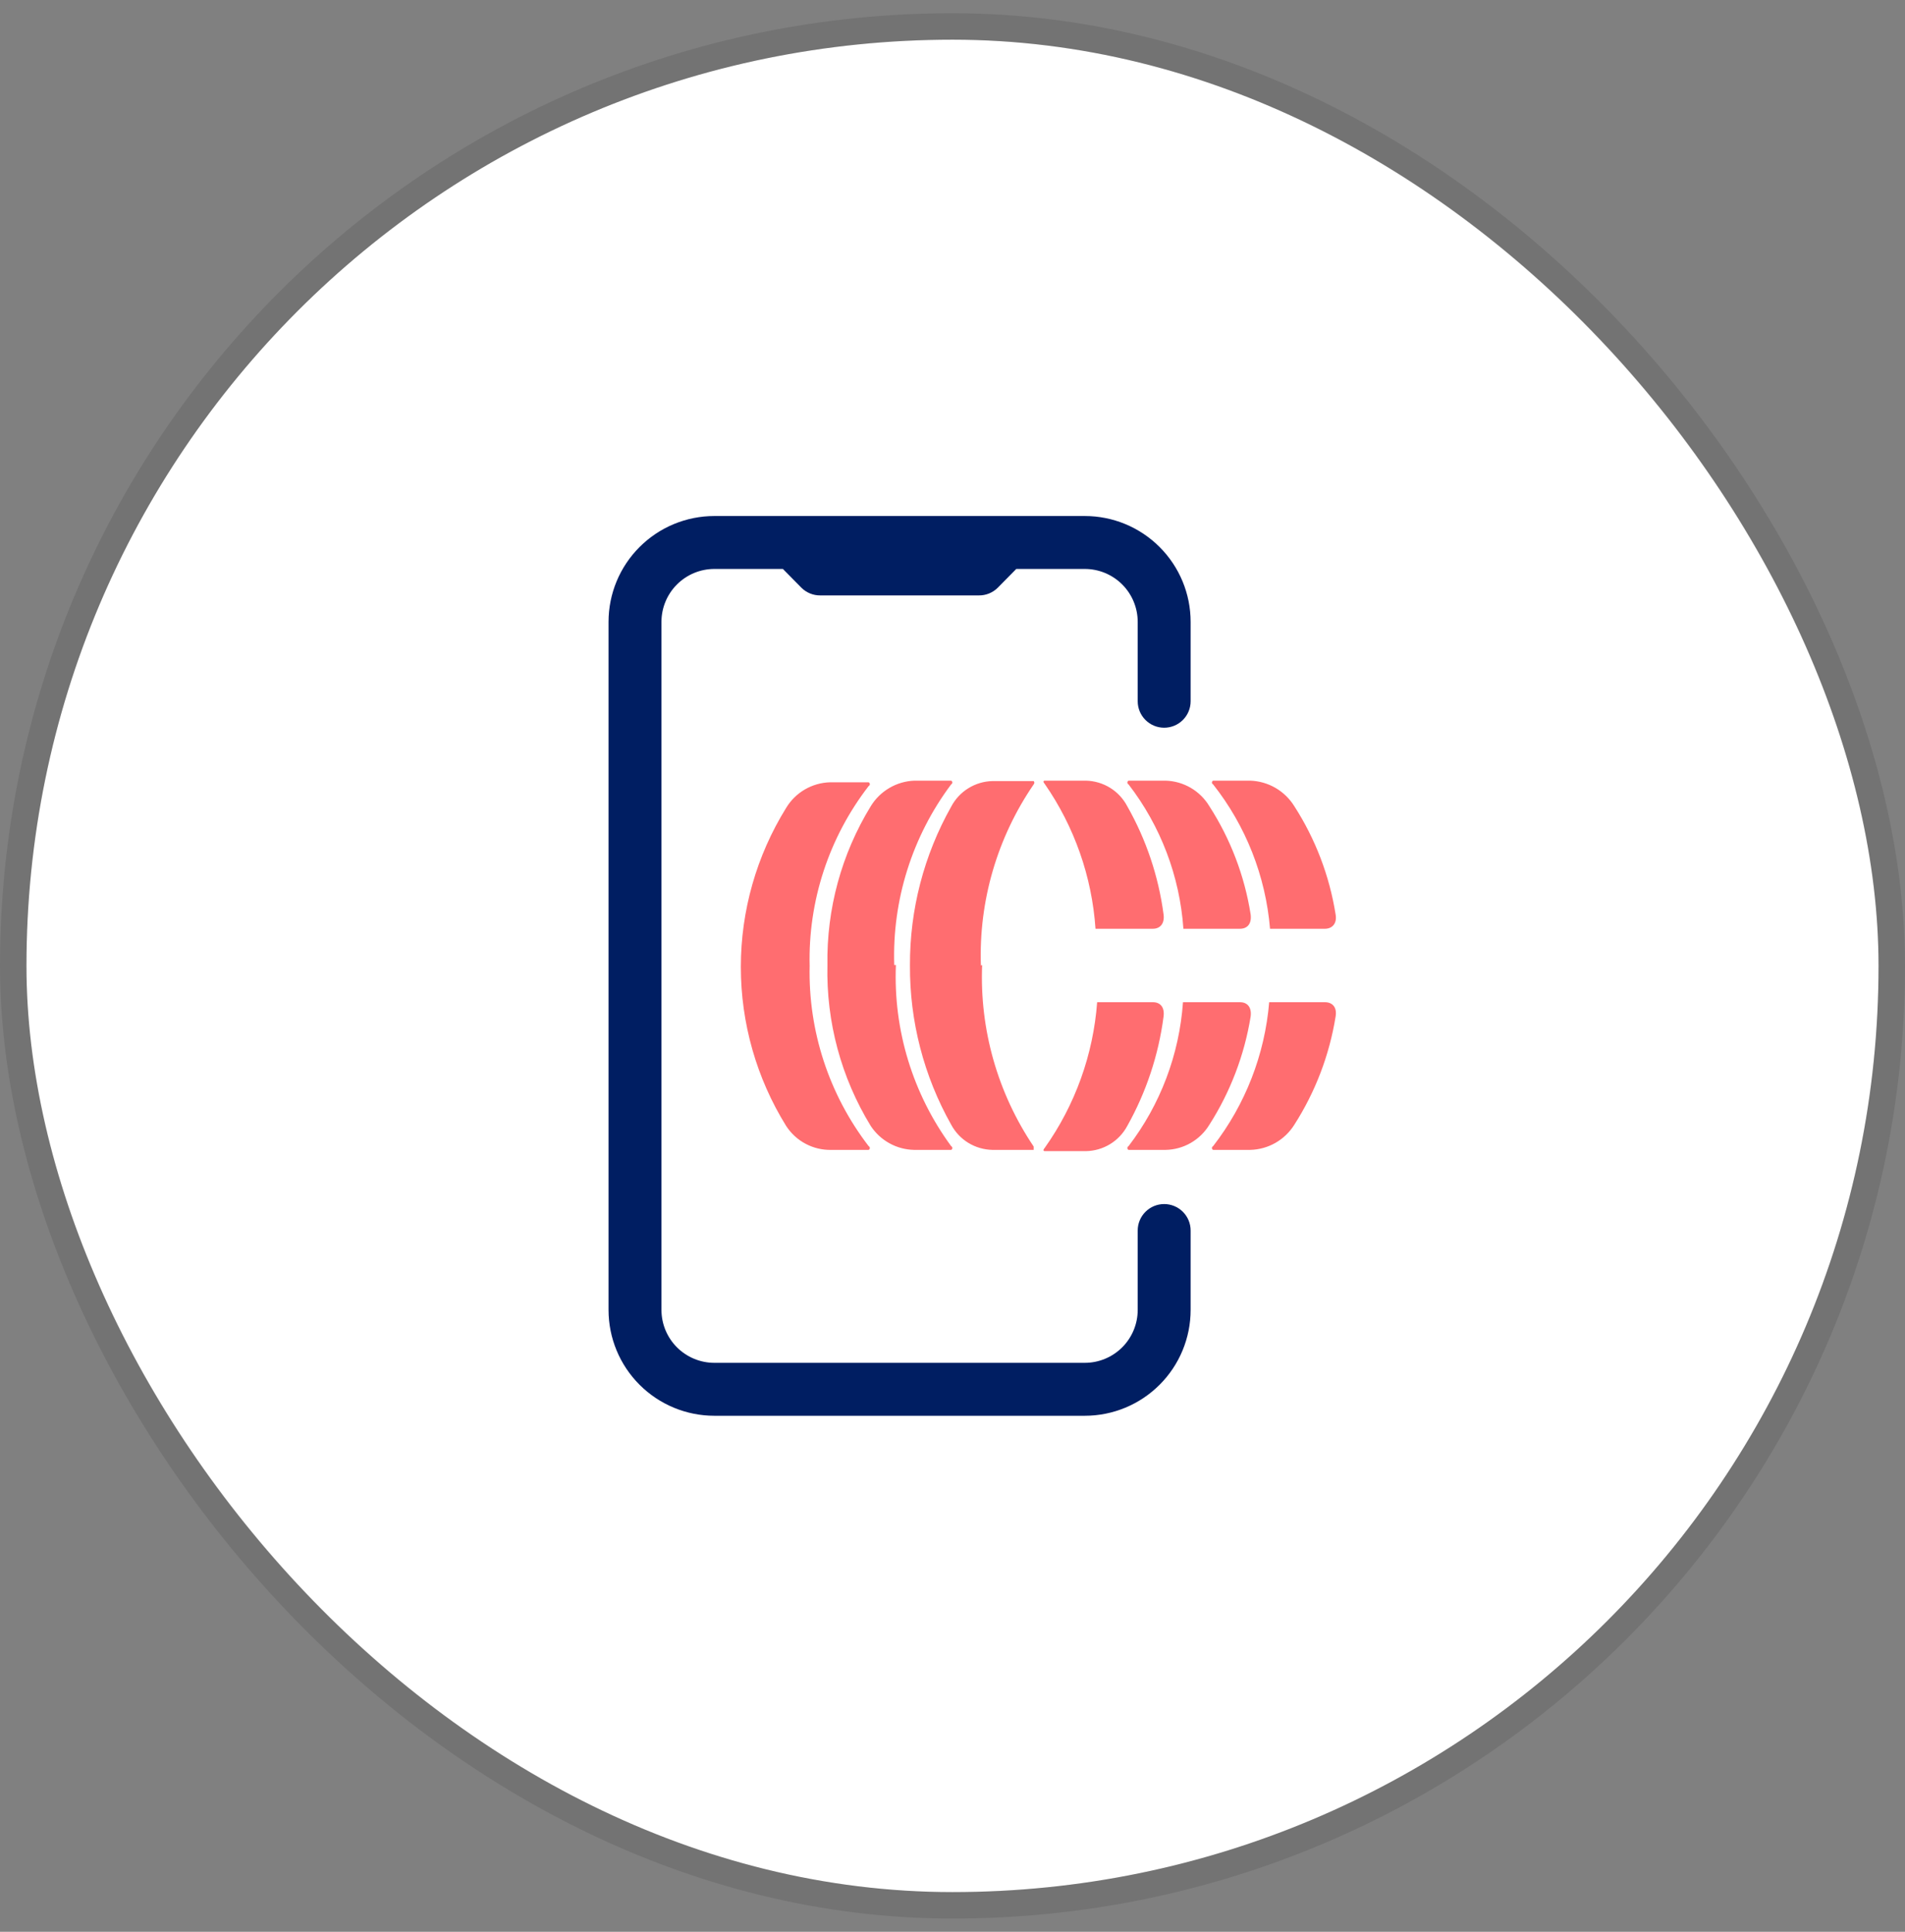
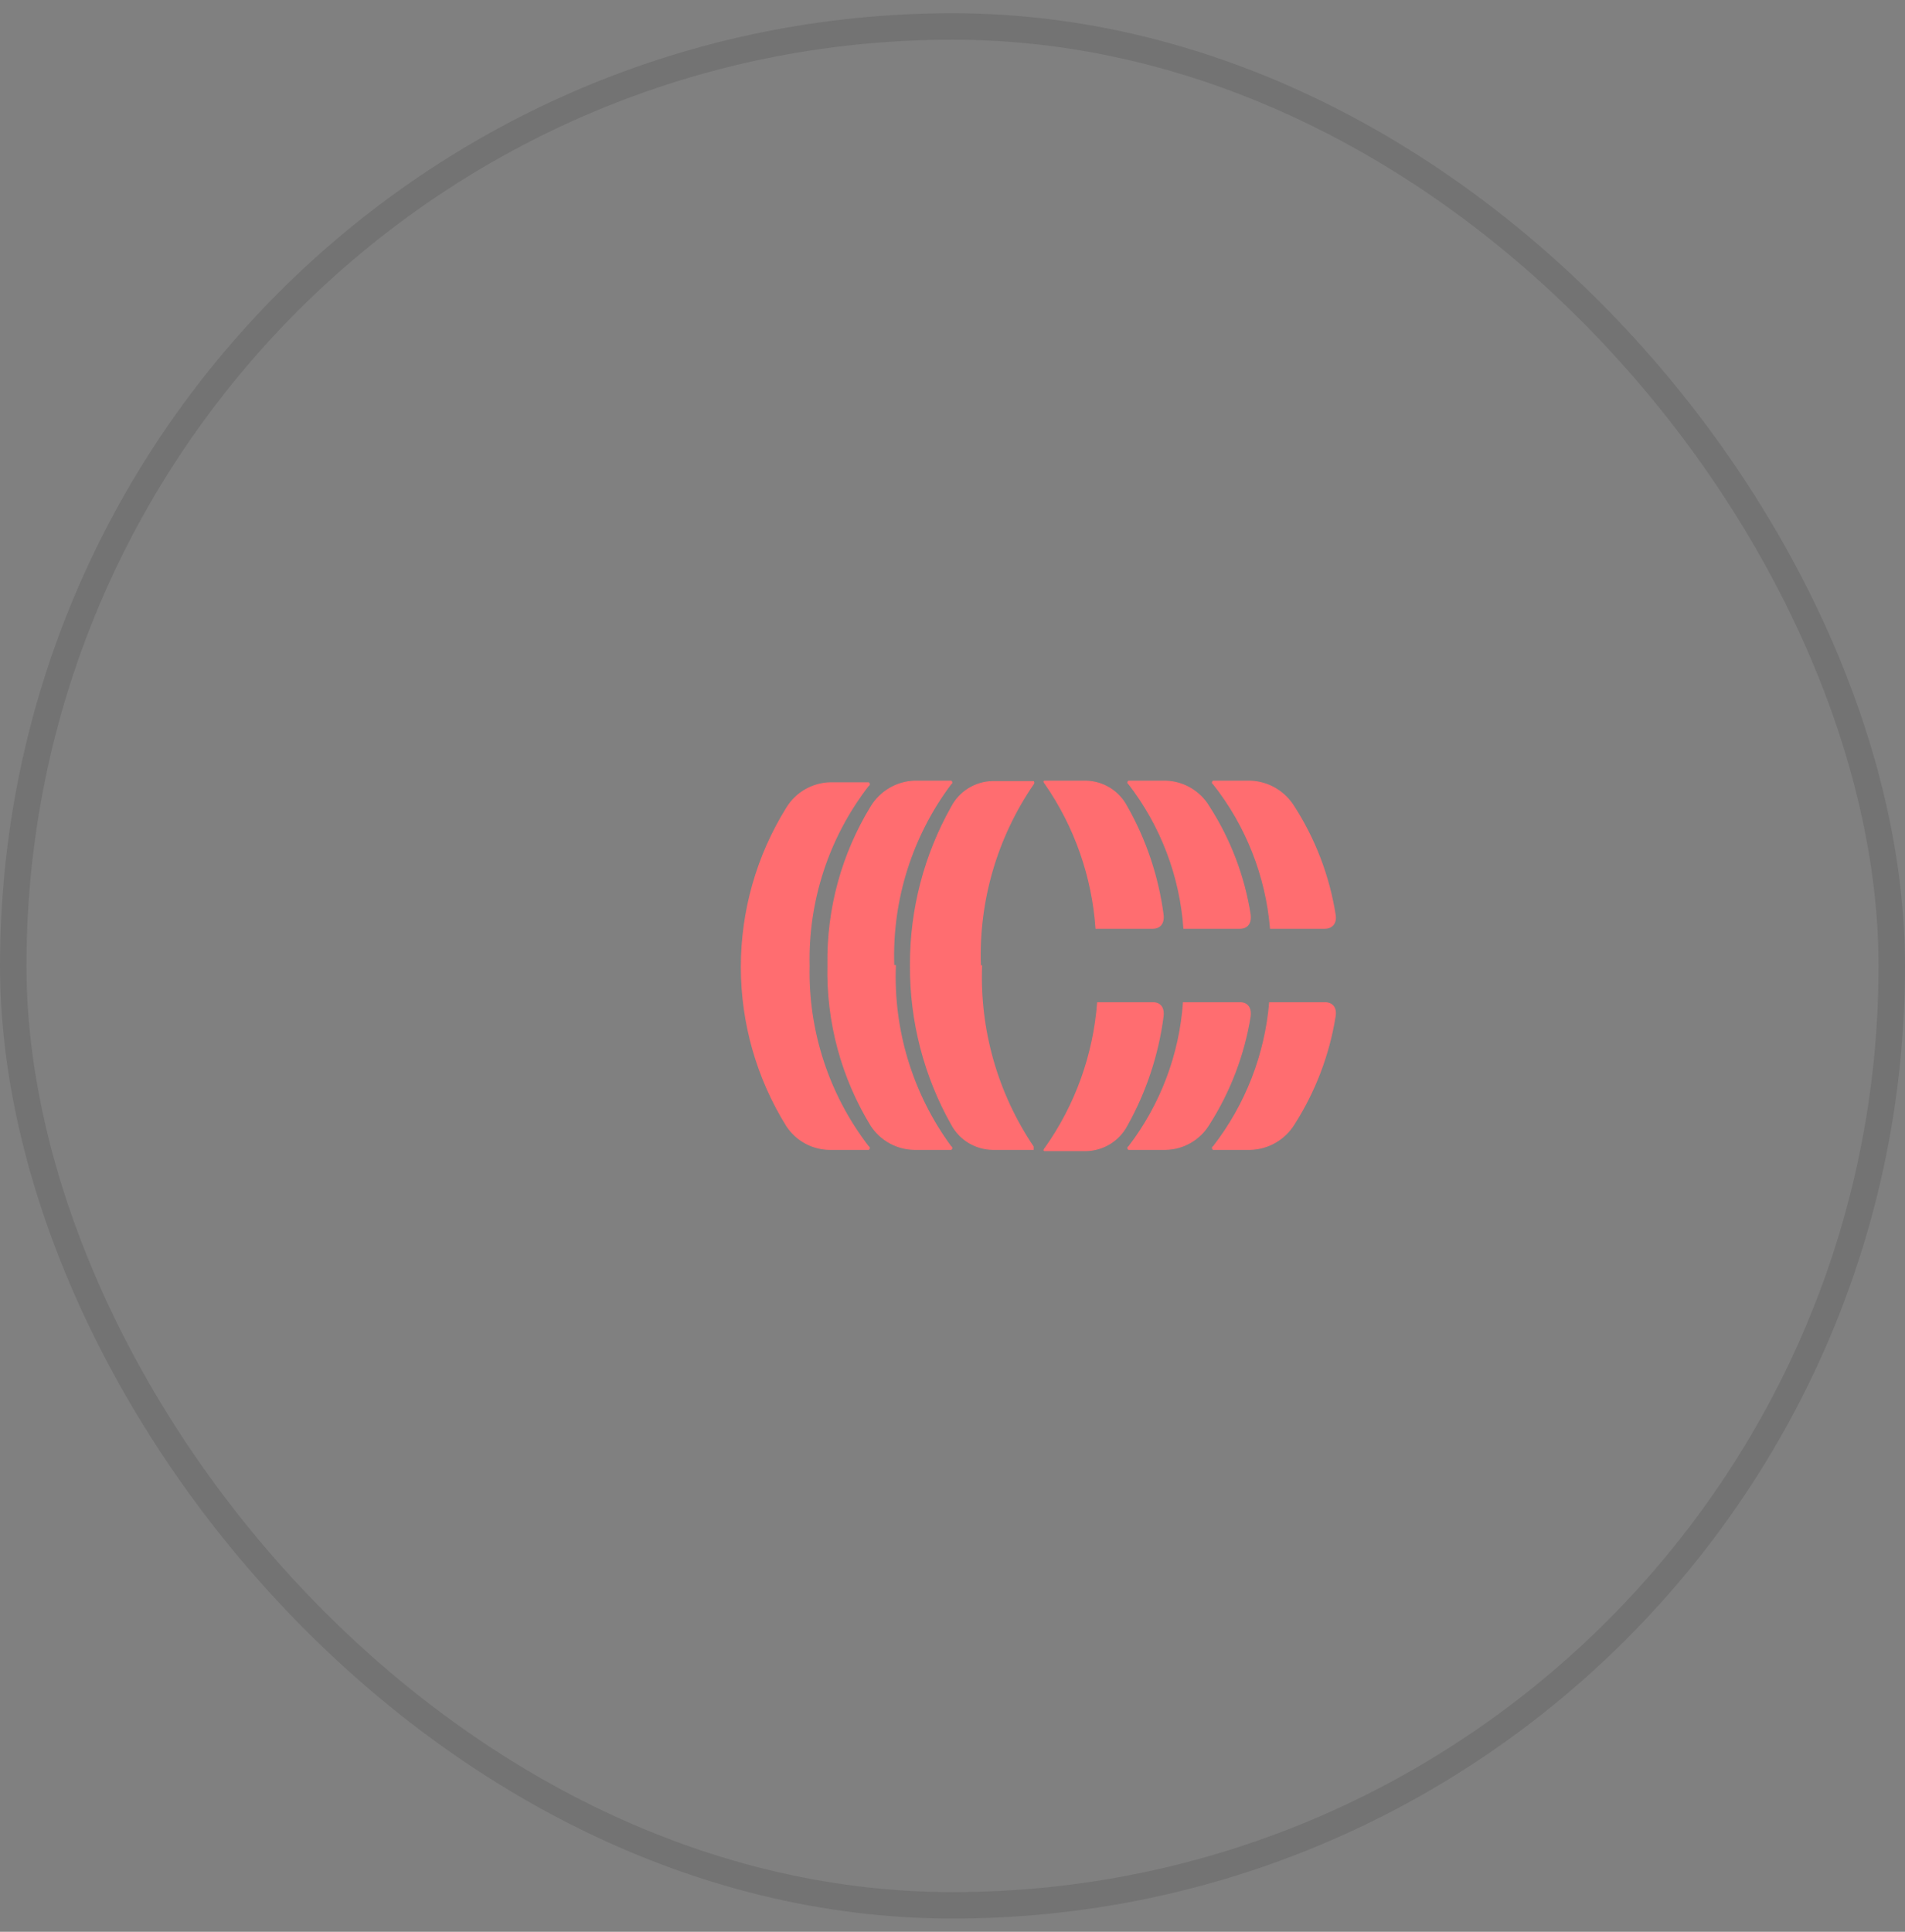
<svg xmlns="http://www.w3.org/2000/svg" width="72" height="73" viewBox="0 0 72 73" fill="none">
  <rect x="0" y="0" width="72" height="73" fill="#808080" stroke="none" />
-   <rect x="1" y="1.5" width="70" height="70" rx="35" fill="white" />
  <rect x="0.5" y="1" width="71" height="71" rx="35.5" stroke="black" stroke-opacity="0.1" />
-   <path d="M44 27.5C44.265 27.5 44.52 27.395 44.707 27.207C44.895 27.02 45 26.765 45 26.5V23.5C45 22.439 44.579 21.422 43.828 20.672C43.078 19.921 42.061 19.5 41 19.5H27C25.939 19.5 24.922 19.921 24.172 20.672C23.421 21.422 23 22.439 23 23.5V49.5C23 50.561 23.421 51.578 24.172 52.328C24.922 53.079 25.939 53.5 27 53.5H41C42.061 53.5 43.078 53.079 43.828 52.328C44.579 51.578 45 50.561 45 49.5V46.5C45 46.235 44.895 45.98 44.707 45.793C44.52 45.605 44.265 45.5 44 45.5C43.735 45.5 43.48 45.605 43.293 45.793C43.105 45.98 43 46.235 43 46.5V49.5C43 50.03 42.789 50.539 42.414 50.914C42.039 51.289 41.53 51.5 41 51.5H27C26.47 51.5 25.961 51.289 25.586 50.914C25.211 50.539 25 50.03 25 49.5V23.5C25 22.97 25.211 22.461 25.586 22.086C25.961 21.711 26.47 21.5 27 21.5H29.59L30.29 22.21C30.383 22.303 30.494 22.376 30.616 22.426C30.738 22.476 30.868 22.501 31 22.5H37C37.132 22.501 37.262 22.476 37.384 22.426C37.506 22.376 37.617 22.303 37.71 22.21L38.41 21.5H41C41.53 21.5 42.039 21.711 42.414 22.086C42.789 22.461 43 22.97 43 23.5V26.5C43 26.765 43.105 27.02 43.293 27.207C43.48 27.395 43.735 27.5 44 27.5Z" fill="#001E62" />
  <path fill-rule="evenodd" clip-rule="evenodd" d="M43.977 34.551C44.024 34.894 43.853 35.097 43.572 35.097H43.51H41.405C41.271 33.133 40.608 31.242 39.487 29.625C39.378 29.5 39.487 29.5 39.487 29.5H41.046C41.369 29.508 41.683 29.601 41.958 29.771C42.232 29.941 42.455 30.181 42.605 30.467C43.321 31.727 43.786 33.114 43.977 34.551ZM37.12 36.469C37.023 38.904 37.706 41.307 39.069 43.328V43.453H37.51C37.189 43.447 36.875 43.356 36.601 43.189C36.327 43.022 36.103 42.785 35.951 42.502C34.917 40.666 34.38 38.592 34.392 36.484C34.382 34.382 34.919 32.314 35.951 30.482C36.101 30.197 36.324 29.956 36.599 29.787C36.873 29.617 37.187 29.523 37.51 29.516H39.069C39.084 29.533 39.093 29.555 39.093 29.578C39.093 29.601 39.084 29.623 39.069 29.64C37.69 31.65 36.99 34.048 37.073 36.484L37.12 36.469ZM30.602 36.469L30.601 36.501C30.542 34.046 31.33 31.646 32.832 29.703C32.845 29.696 32.856 29.686 32.864 29.674C32.871 29.662 32.876 29.647 32.876 29.633C32.876 29.618 32.871 29.604 32.864 29.591C32.856 29.579 32.845 29.569 32.832 29.562H31.366C31.032 29.572 30.705 29.666 30.416 29.835C30.128 30.003 29.886 30.242 29.713 30.529C28.593 32.334 28 34.415 28 36.539C28 38.663 28.593 40.745 29.713 42.549C29.898 42.834 30.152 43.067 30.453 43.225C30.753 43.384 31.089 43.462 31.428 43.453H32.832C32.845 43.447 32.856 43.437 32.864 43.425C32.871 43.412 32.876 43.398 32.876 43.383C32.876 43.368 32.871 43.354 32.864 43.342C32.856 43.329 32.845 43.319 32.832 43.313C31.332 41.363 30.545 38.959 30.601 36.501L30.602 36.531V36.469ZM46.863 35.097C47.143 35.097 47.315 34.91 47.268 34.551C47.038 33.096 46.507 31.705 45.709 30.467C45.537 30.18 45.295 29.941 45.006 29.772C44.717 29.603 44.391 29.51 44.056 29.5H42.653C42.64 29.506 42.629 29.516 42.621 29.529C42.613 29.541 42.609 29.555 42.609 29.57C42.609 29.585 42.613 29.599 42.621 29.612C42.629 29.624 42.64 29.634 42.653 29.64C43.868 31.215 44.589 33.113 44.727 35.097H46.863ZM50.479 34.551C50.542 34.894 50.355 35.097 50.074 35.097H48.001C47.835 33.106 47.087 31.208 45.849 29.64C45.836 29.634 45.825 29.624 45.817 29.612C45.809 29.599 45.805 29.585 45.805 29.57C45.805 29.555 45.809 29.541 45.817 29.529C45.825 29.516 45.836 29.506 45.849 29.5H47.252C47.588 29.511 47.916 29.605 48.208 29.774C48.498 29.943 48.743 30.181 48.92 30.467C49.717 31.706 50.248 33.096 50.479 34.551ZM43.572 37.872C43.853 37.872 44.024 38.059 43.977 38.418C43.787 39.87 43.321 41.272 42.605 42.549C42.453 42.832 42.229 43.069 41.955 43.236C41.681 43.403 41.367 43.494 41.046 43.5H39.487C39.487 43.5 39.378 43.5 39.487 43.375C40.636 41.755 41.32 39.852 41.467 37.872H43.572ZM47.268 38.418C47.315 38.059 47.143 37.872 46.863 37.872H44.711C44.573 39.848 43.857 41.74 42.653 43.313C42.64 43.319 42.629 43.329 42.621 43.342C42.613 43.354 42.609 43.368 42.609 43.383C42.609 43.398 42.613 43.412 42.621 43.425C42.629 43.437 42.64 43.447 42.653 43.453H44.056C44.39 43.447 44.716 43.356 45.005 43.19C45.294 43.023 45.536 42.787 45.709 42.502C46.502 41.261 47.032 39.871 47.268 38.418ZM50.074 37.872C50.355 37.872 50.542 38.059 50.479 38.418C50.245 39.871 49.714 41.262 48.92 42.502C48.742 42.786 48.497 43.022 48.206 43.188C47.915 43.354 47.587 43.445 47.252 43.453H45.849C45.836 43.447 45.825 43.437 45.817 43.425C45.809 43.412 45.805 43.398 45.805 43.383C45.805 43.368 45.809 43.354 45.817 43.342C45.825 43.329 45.836 43.319 45.849 43.313C47.067 41.742 47.804 39.852 47.969 37.872H50.074ZM35.95 43.313C34.497 41.334 33.76 38.921 33.861 36.469H33.798C33.718 34.014 34.477 31.606 35.95 29.64C35.963 29.634 35.974 29.624 35.982 29.612C35.989 29.599 35.993 29.585 35.993 29.57C35.993 29.555 35.989 29.541 35.982 29.529C35.974 29.516 35.963 29.506 35.95 29.5H34.562C34.228 29.512 33.903 29.607 33.614 29.776C33.326 29.945 33.084 30.182 32.91 30.467C31.804 32.271 31.237 34.353 31.273 36.469C31.223 38.611 31.791 40.722 32.91 42.549C33.089 42.821 33.331 43.045 33.617 43.203C33.902 43.361 34.221 43.446 34.546 43.453H35.95C35.963 43.447 35.974 43.437 35.982 43.425C35.989 43.412 35.993 43.398 35.993 43.383C35.993 43.368 35.989 43.354 35.982 43.342C35.974 43.329 35.963 43.319 35.95 43.313Z" fill="#FF6D70" />
</svg>